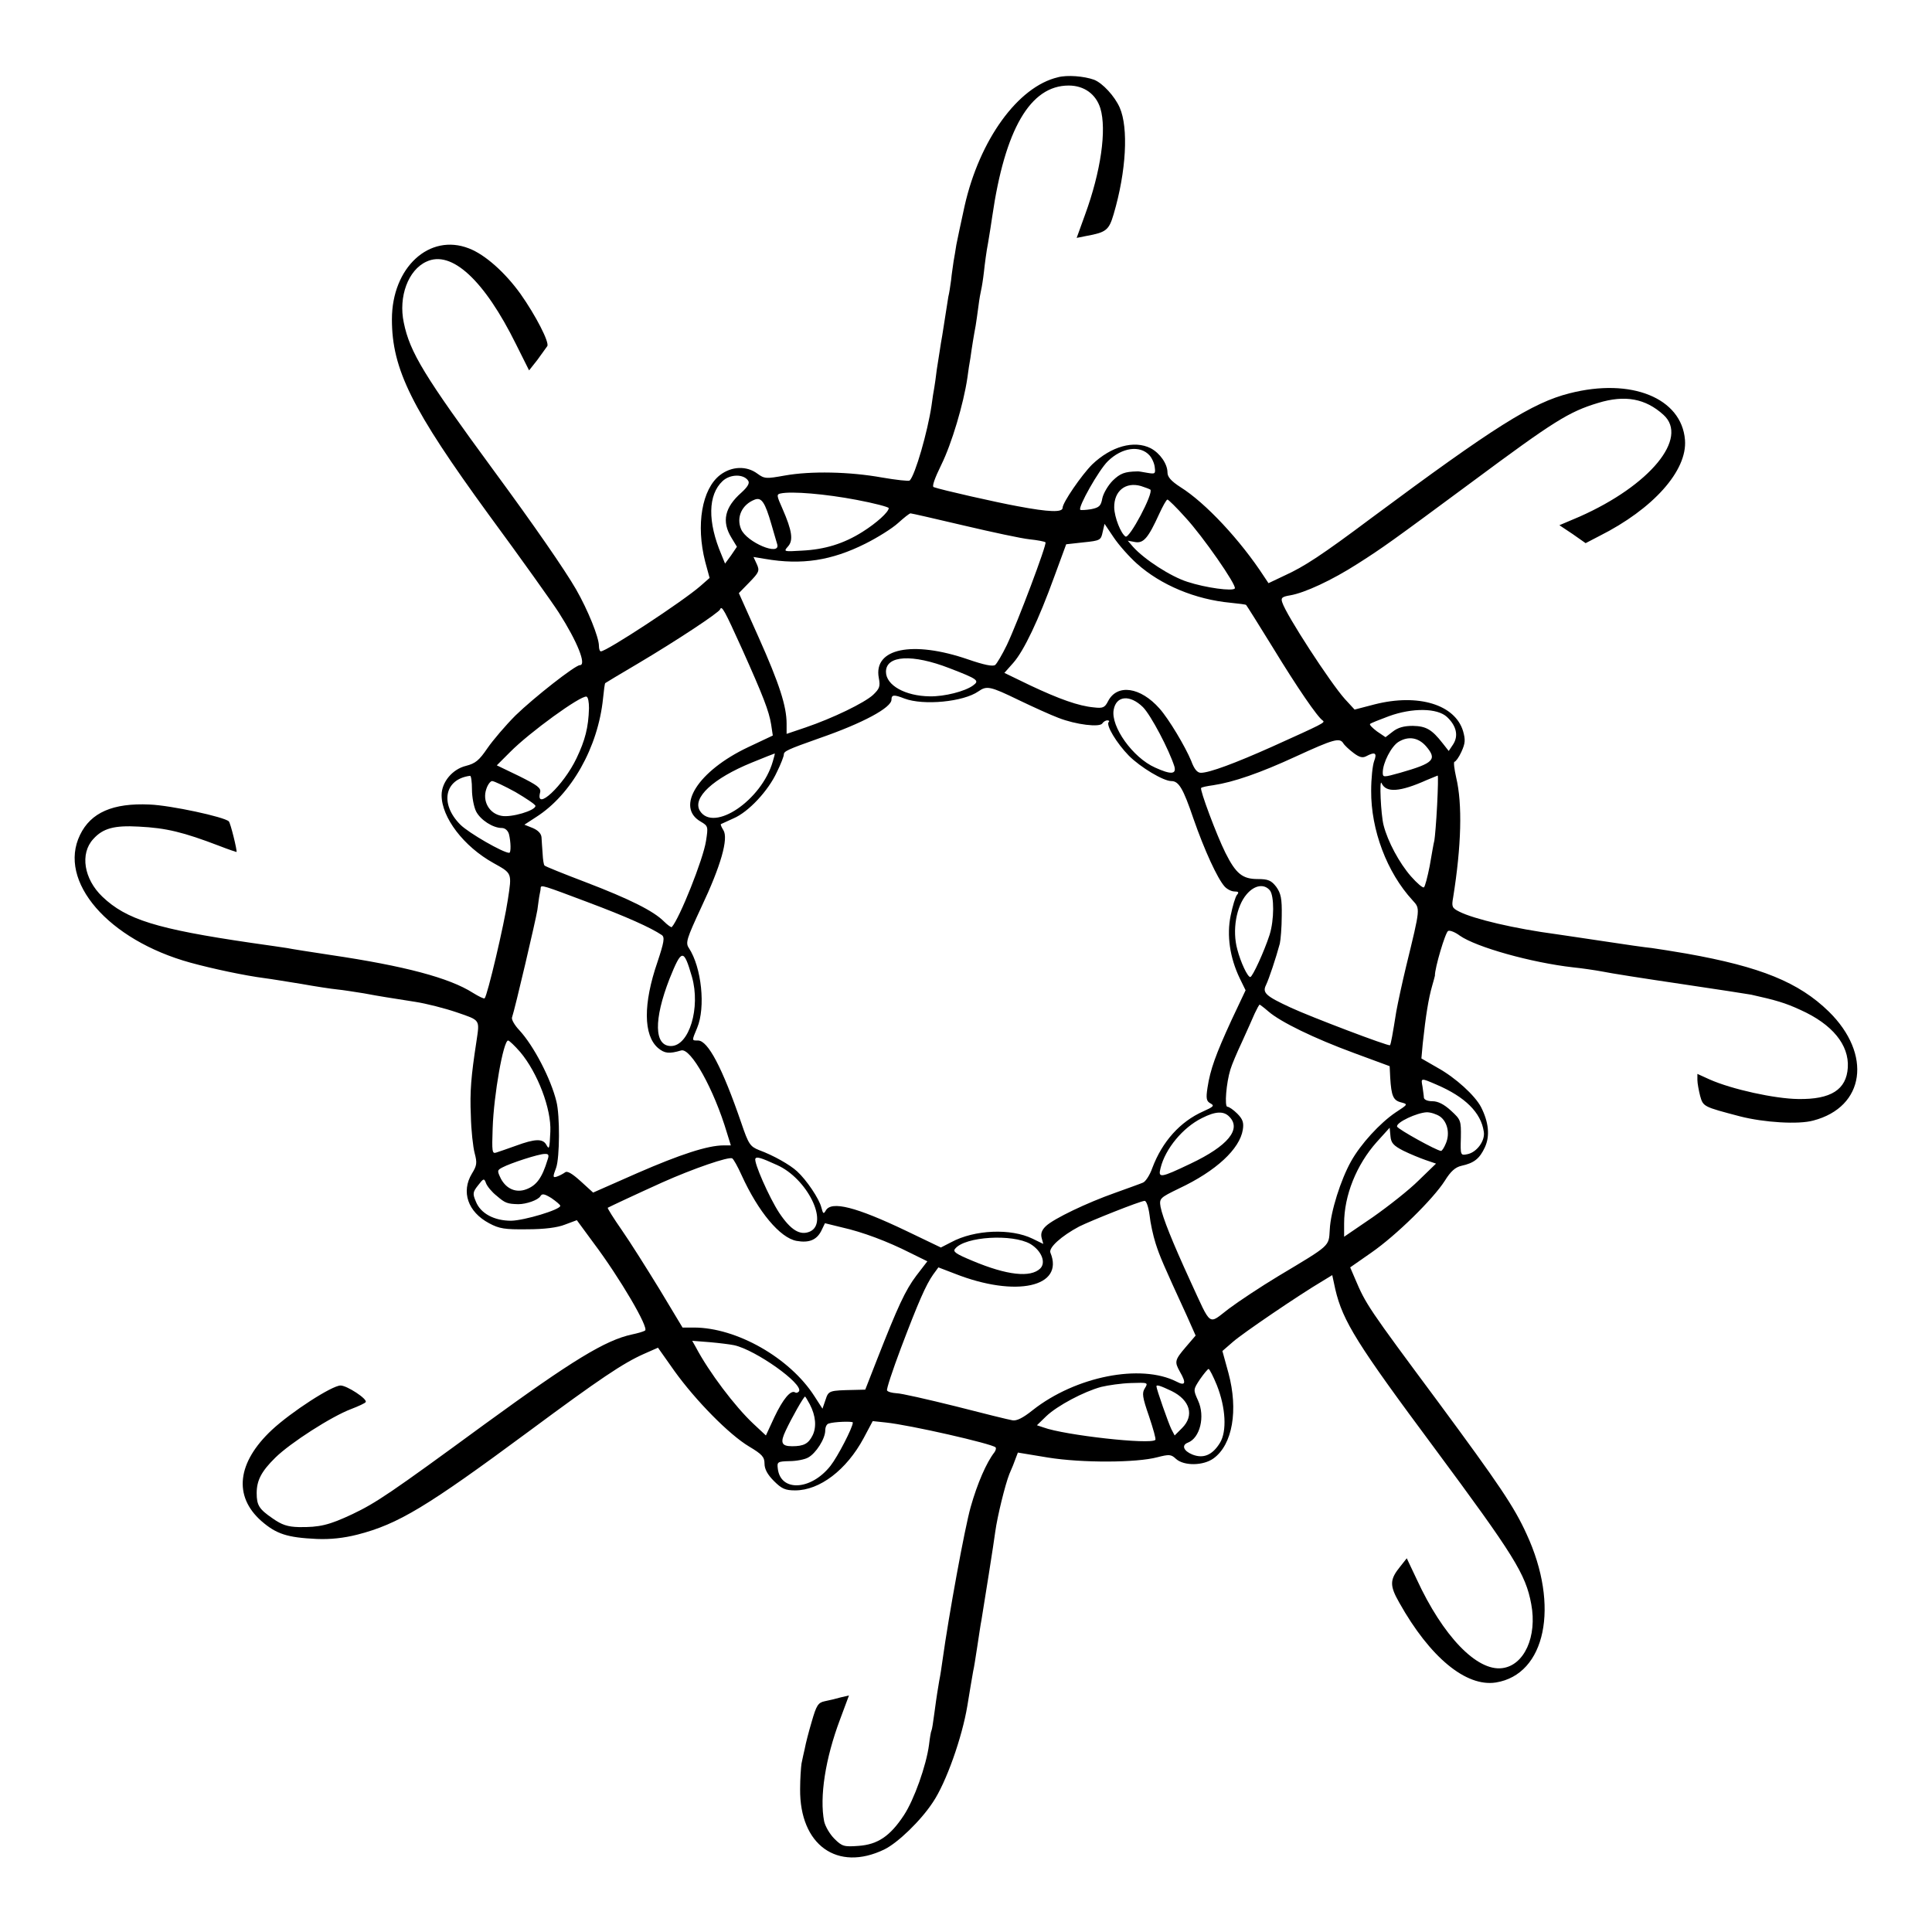
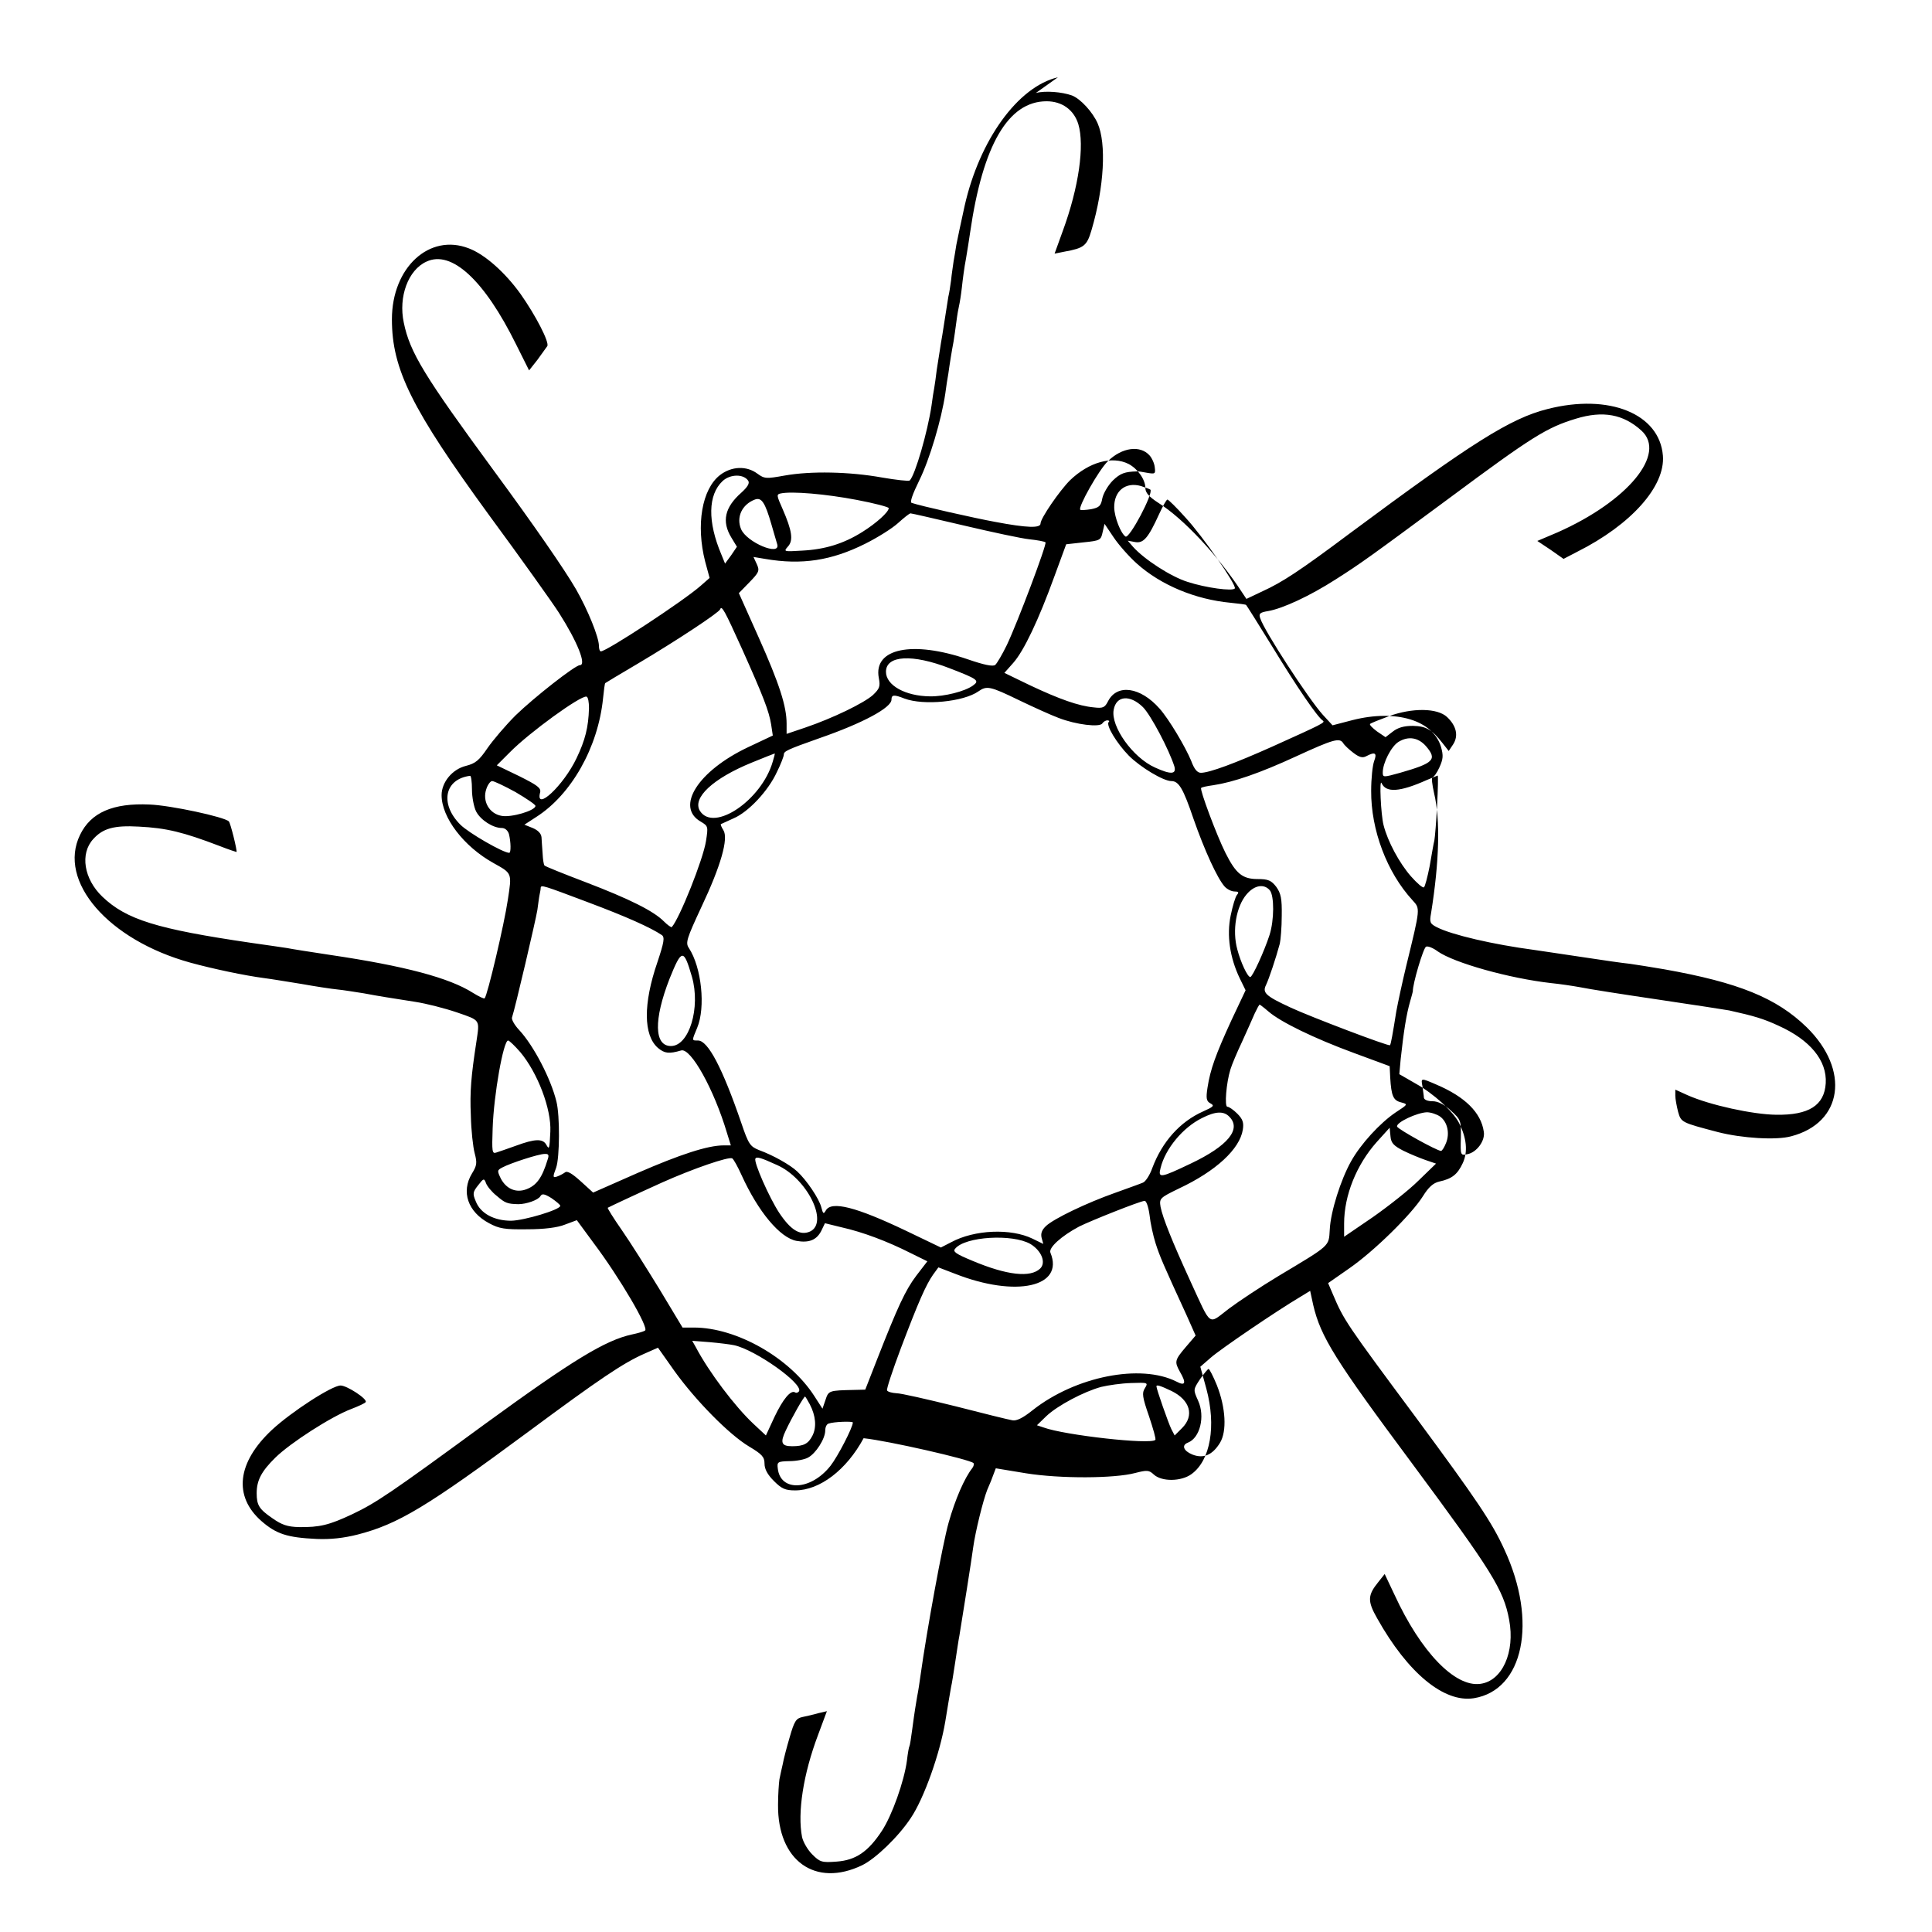
<svg xmlns="http://www.w3.org/2000/svg" version="1.0" width="700pt" height="700pt" viewBox="0 0 700 700" preserveAspectRatio="xMidYMid meet">
  <g transform="translate(0,700) scale(0.1,-0.1)" fill="#000000" stroke="none">
-     <path d="M3833 6720 c-145 -34 -284 -227 -338 -466 -13 -60 -27 -124 -30 -141 -3 -18 -7 -45 -10 -60 -2 -16 -7 -46 -9 -68 -3 -22 -7 -49 -10 -60 -3 -18 -6 -37 -22 -140 -3 -16 -7 -41 -9 -55 -2 -14 -7 -45 -11 -70 -3 -25 -7 -54 -9 -65 -2 -11 -7 -40 -10 -65 -14 -94 -59 -251 -79 -271 -3 -3 -49 2 -101 11 -117 21 -257 24 -352 7 -67 -12 -73 -12 -99 7 -39 29 -93 27 -135 -5 -66 -51 -88 -181 -54 -314 l16 -59 -33 -29 c-64 -56 -340 -237 -361 -237 -4 0 -7 9 -7 20 0 31 -40 130 -83 205 -41 71 -153 233 -298 430 -251 342 -304 428 -326 536 -20 94 16 191 82 221 91 43 210 -67 325 -300 l47 -94 30 38 c16 22 32 44 36 50 8 14 -42 111 -97 189 -56 78 -129 143 -187 165 -143 56 -279 -69 -279 -257 0 -181 72 -325 351 -708 117 -159 231 -319 254 -355 67 -105 101 -190 76 -190 -17 0 -166 -117 -233 -182 -36 -36 -82 -90 -102 -119 -30 -44 -43 -55 -78 -64 -49 -12 -88 -59 -88 -106 0 -81 80 -186 188 -246 68 -38 67 -35 52 -133 -13 -89 -74 -347 -84 -357 -2 -3 -22 7 -43 20 -85 54 -246 97 -516 137 -73 11 -143 22 -157 25 -14 2 -73 11 -131 19 -341 50 -451 84 -538 167 -67 64 -82 156 -33 209 35 39 76 50 165 45 100 -5 161 -20 292 -70 33 -13 61 -22 62 -22 3 4 -22 106 -28 111 -16 16 -210 58 -287 61 -133 6 -213 -29 -252 -110 -82 -168 102 -381 400 -463 80 -22 198 -47 268 -56 24 -3 84 -13 134 -21 50 -9 109 -18 130 -20 21 -2 64 -9 96 -14 64 -12 86 -15 187 -31 39 -6 106 -23 150 -38 87 -30 83 -25 71 -107 -19 -124 -24 -180 -20 -267 1 -53 8 -115 14 -137 9 -34 8 -44 -10 -73 -40 -66 -15 -139 62 -180 37 -20 57 -23 138 -22 61 0 110 6 137 17 l43 16 61 -83 c94 -125 202 -309 186 -317 -6 -4 -28 -10 -47 -14 -97 -21 -215 -93 -535 -326 -340 -249 -392 -284 -478 -325 -85 -40 -119 -48 -194 -47 -41 1 -62 8 -96 32 -48 33 -57 47 -57 91 0 46 17 79 68 129 54 53 203 149 275 176 26 10 50 21 52 25 7 11 -68 60 -91 60 -31 0 -178 -95 -249 -161 -126 -118 -140 -240 -38 -330 54 -47 93 -60 201 -65 49 -2 97 3 148 16 147 38 250 100 619 373 259 192 343 248 417 281 l52 23 60 -85 c77 -107 198 -230 270 -273 47 -28 56 -38 56 -62 0 -20 11 -40 34 -63 28 -28 41 -34 77 -34 89 0 186 74 248 189 l33 62 47 -5 c88 -9 385 -77 398 -90 3 -3 1 -11 -4 -18 -29 -37 -62 -113 -86 -198 -22 -78 -79 -390 -102 -555 -3 -22 -8 -56 -12 -75 -6 -38 -7 -38 -18 -120 -4 -30 -8 -57 -10 -60 -2 -3 -6 -26 -9 -52 -10 -75 -54 -199 -91 -255 -50 -76 -95 -106 -164 -111 -53 -4 -60 -2 -88 26 -17 17 -33 45 -37 63 -17 88 4 227 58 370 l32 86 -30 -7 c-17 -5 -43 -11 -58 -14 -24 -5 -30 -15 -47 -74 -11 -37 -22 -80 -25 -97 -4 -16 -9 -41 -12 -55 -2 -14 -5 -55 -5 -92 -2 -203 135 -301 305 -219 49 24 132 104 176 171 48 71 106 235 125 350 8 50 17 102 21 125 3 11 9 52 15 90 6 39 12 81 15 95 9 54 46 287 50 320 8 58 36 171 51 209 9 20 19 45 23 57 l8 21 109 -18 c124 -20 321 -19 396 1 43 11 50 11 68 -6 29 -26 99 -25 136 2 69 50 90 175 54 309 l-22 80 38 33 c35 31 241 171 324 220 l36 22 11 -51 c27 -116 80 -200 358 -574 289 -390 332 -458 352 -567 22 -117 -25 -222 -105 -232 -92 -12 -215 116 -310 322 l-36 76 -23 -29 c-39 -48 -40 -69 -4 -132 111 -198 242 -306 350 -289 180 29 232 277 111 538 -45 99 -100 180 -320 478 -254 342 -262 354 -301 446 l-18 42 76 53 c91 63 225 195 267 261 21 34 38 49 60 54 46 10 66 26 85 67 19 41 14 91 -14 146 -22 42 -92 106 -157 142 l-59 34 5 55 c11 102 21 163 34 208 5 18 10 35 10 37 -1 26 38 158 48 162 7 3 26 -5 42 -17 60 -42 260 -98 411 -115 30 -3 78 -10 105 -15 28 -6 156 -26 285 -45 129 -19 244 -37 255 -39 90 -20 124 -30 178 -55 116 -52 177 -127 172 -209 -5 -80 -61 -116 -180 -114 -84 1 -240 35 -321 71 l-44 20 0 -22 c0 -12 5 -38 10 -58 11 -39 12 -39 145 -74 86 -22 211 -30 265 -15 187 49 214 240 56 395 -109 106 -246 162 -516 210 -47 8 -103 17 -125 20 -22 2 -98 13 -170 24 -71 11 -150 22 -175 26 -151 20 -300 55 -353 82 -26 13 -28 18 -22 51 30 187 34 339 11 435 -7 31 -10 57 -6 57 4 0 16 16 25 36 14 31 15 43 6 75 -29 96 -162 137 -320 97 l-73 -19 -35 38 c-53 59 -213 305 -227 350 -6 17 -1 21 29 26 52 9 150 54 245 115 91 58 119 78 415 297 295 219 349 253 455 285 98 30 172 16 237 -43 93 -84 -49 -256 -304 -369 l-73 -31 48 -32 47 -33 50 26 c195 98 319 237 310 348 -12 152 -195 226 -418 169 -135 -34 -274 -122 -717 -451 -183 -137 -245 -177 -315 -209 l-59 -28 -16 24 c-86 132 -212 267 -303 324 -34 22 -47 37 -47 53 0 31 -27 70 -61 88 -60 30 -143 7 -212 -59 -38 -38 -107 -138 -107 -157 0 -17 -48 -16 -164 6 -72 13 -276 59 -303 69 -7 2 3 31 28 82 37 75 80 219 94 314 3 24 8 56 11 72 2 15 6 42 9 60 3 17 7 43 10 57 2 14 7 45 10 70 3 25 8 52 10 60 2 8 7 38 10 65 3 28 9 75 15 105 5 30 12 73 15 95 46 317 138 475 277 475 56 0 99 -31 115 -83 23 -77 2 -228 -56 -386 l-30 -83 35 7 c72 13 82 21 99 79 46 156 54 313 22 386 -18 41 -62 89 -93 101 -36 13 -97 18 -131 9z m332 -1370 c9 -10 18 -30 19 -44 3 -23 1 -24 -28 -19 -17 3 -33 6 -36 5 -45 -1 -61 -7 -88 -33 -17 -17 -34 -46 -38 -64 -5 -28 -11 -34 -41 -40 -19 -3 -37 -4 -39 -2 -9 9 67 144 100 176 51 50 117 59 151 21z m-1454 -92 c6 -9 -3 -23 -25 -43 -60 -53 -72 -104 -36 -163 l20 -33 -21 -31 -22 -30 -13 32 c-51 120 -49 217 4 267 28 26 77 26 93 1z m1457 -32 c12 -13 -76 -179 -90 -170 -17 11 -40 69 -41 105 -1 60 41 94 97 78 16 -5 31 -11 34 -13z m-1065 -37 c64 -12 117 -26 117 -30 0 -14 -44 -54 -95 -86 -68 -43 -137 -64 -219 -68 -66 -4 -68 -4 -51 15 20 22 15 57 -20 137 -21 47 -22 52 -7 55 40 9 165 -2 275 -23z m-308 -89 c9 -30 18 -63 21 -72 13 -45 -111 7 -131 55 -18 43 3 89 50 107 24 9 37 -10 60 -90z m1500 25 c63 -68 186 -245 179 -257 -7 -11 -105 2 -172 24 -60 19 -156 81 -197 127 l-19 22 27 -5 c30 -5 47 14 87 102 13 28 26 52 30 52 3 0 33 -29 65 -65z m-803 -29 c102 -24 209 -47 238 -50 29 -3 55 -8 58 -11 6 -6 -101 -290 -140 -372 -17 -35 -36 -67 -42 -72 -8 -7 -41 0 -99 20 -201 69 -343 40 -323 -67 6 -31 3 -39 -21 -62 -32 -29 -145 -84 -245 -118 l-68 -23 0 37 c0 63 -26 144 -101 312 l-72 161 38 39 c35 36 38 42 27 66 l-12 26 42 -7 c133 -23 241 -6 363 55 44 22 97 55 119 75 21 19 41 35 45 35 4 0 91 -20 193 -44z m627 -138 c87 -78 212 -130 340 -142 29 -3 55 -6 56 -8 2 -2 45 -70 96 -153 89 -146 163 -254 182 -266 9 -7 1 -11 -183 -94 -134 -60 -228 -95 -259 -95 -13 0 -24 13 -35 43 -21 51 -81 152 -115 190 -69 78 -153 90 -186 27 -12 -24 -19 -27 -52 -23 -55 5 -125 30 -231 80 l-93 45 32 36 c39 44 92 156 149 313 l43 117 63 7 c60 6 63 8 69 37 l7 30 33 -49 c18 -27 56 -70 84 -95z m-1431 -308 c78 -174 98 -226 106 -275 l6 -40 -89 -42 c-182 -86 -265 -217 -172 -270 27 -16 27 -18 19 -70 -10 -66 -96 -281 -124 -312 -2 -2 -15 7 -29 21 -37 37 -122 80 -284 142 -79 30 -146 57 -148 60 -3 2 -6 22 -7 43 -2 21 -3 48 -4 59 -1 14 -13 26 -32 34 l-30 12 43 28 c127 81 224 252 242 430 3 29 6 54 8 55 1 1 54 33 117 70 145 86 294 185 299 197 6 16 16 -3 79 -142z m752 -71 c104 -40 110 -45 85 -63 -29 -21 -103 -40 -156 -39 -89 1 -159 40 -159 89 0 60 96 65 230 13z m250 -115 c52 -25 118 -55 145 -65 64 -25 150 -35 159 -20 4 6 12 11 18 11 6 0 9 -3 5 -6 -11 -11 29 -77 73 -122 42 -42 125 -92 154 -92 27 0 43 -27 80 -136 40 -115 87 -217 113 -246 9 -10 25 -18 36 -18 14 0 17 -3 9 -12 -6 -7 -16 -41 -23 -75 -15 -72 -3 -153 33 -228 l21 -43 -51 -108 c-57 -124 -77 -179 -87 -245 -6 -39 -4 -49 11 -57 15 -8 11 -12 -27 -29 -83 -37 -148 -109 -184 -205 -9 -26 -25 -50 -34 -53 -9 -4 -54 -20 -101 -37 -102 -36 -221 -93 -250 -120 -15 -14 -20 -27 -16 -43 l6 -22 -39 19 c-78 38 -210 33 -295 -13 l-37 -19 -125 60 c-182 87 -272 110 -292 74 -8 -14 -10 -12 -16 11 -8 32 -54 100 -88 131 -26 24 -86 58 -138 77 -32 13 -38 21 -64 98 -69 201 -121 299 -157 299 -23 0 -23 -2 -3 46 31 74 16 219 -30 289 -13 19 -8 34 45 148 71 150 99 249 80 279 -7 11 -11 21 -9 22 2 1 22 10 46 21 54 23 126 100 157 168 14 28 25 57 25 63 0 12 12 18 128 59 159 55 262 111 262 140 0 18 9 19 47 4 69 -26 214 -12 268 26 30 21 42 19 145 -31z m-1556 -30 c-2 -70 -14 -116 -45 -181 -47 -99 -151 -196 -132 -124 4 16 -10 26 -76 59 l-81 39 48 48 c70 71 256 206 277 201 6 -2 9 -20 9 -42z m2007 4 c29 -29 95 -155 114 -215 8 -29 -13 -30 -70 -4 -81 36 -161 149 -150 209 9 52 59 56 106 10z m1102 -36 c34 -32 42 -68 22 -99 l-16 -24 -22 28 c-39 50 -60 62 -108 63 -32 0 -54 -6 -73 -21 l-26 -20 -31 21 c-16 12 -28 24 -25 27 3 3 33 15 68 28 85 31 176 30 211 -3z m-76 -106 c41 -48 28 -61 -94 -96 -61 -17 -63 -17 -63 1 0 35 31 95 57 111 36 22 72 16 100 -16z m-300 11 c4 -7 21 -23 37 -35 21 -16 33 -19 46 -12 32 17 40 12 29 -17 -6 -16 -11 -64 -11 -108 -1 -142 57 -296 150 -397 28 -31 29 -25 -23 -238 -14 -58 -30 -132 -36 -165 -5 -33 -12 -73 -15 -90 -3 -16 -6 -31 -8 -32 -4 -5 -288 103 -359 136 -91 42 -104 54 -90 82 11 23 36 98 50 150 3 13 7 59 7 101 1 63 -3 81 -20 105 -18 23 -29 28 -67 28 -55 0 -79 19 -117 95 -32 64 -94 230 -88 235 2 3 22 7 44 10 73 11 169 44 299 104 137 63 159 69 172 48z m-2067 -66 c-40 -140 -214 -258 -264 -179 -29 47 48 118 188 175 44 18 82 33 83 33 1 0 -2 -13 -7 -29z m-1090 -101 c0 -28 7 -64 15 -80 16 -31 61 -60 93 -60 12 0 22 -9 26 -22 7 -28 8 -68 1 -68 -22 0 -147 72 -177 102 -75 75 -58 165 35 177 4 1 7 -22 7 -49z m3497 -57 c-3 -60 -8 -117 -10 -128 -3 -11 -10 -53 -17 -93 -8 -40 -17 -75 -21 -77 -4 -3 -25 15 -47 40 -42 48 -84 126 -99 185 -10 38 -16 173 -7 152 16 -35 66 -32 164 12 19 8 37 15 39 16 2 0 1 -48 -2 -107z m-3339 47 c39 -23 72 -45 72 -50 0 -17 -88 -43 -123 -36 -45 8 -70 54 -55 97 5 16 15 29 21 29 7 0 45 -18 85 -40z m262 -399 c139 -52 228 -92 268 -119 11 -8 8 -26 -16 -98 -52 -151 -51 -265 2 -311 24 -20 40 -22 84 -9 35 10 119 -141 166 -299 l14 -45 -26 0 c-58 0 -158 -33 -312 -100 l-161 -71 -45 41 c-31 28 -49 39 -57 32 -7 -5 -20 -12 -29 -15 -15 -5 -16 -2 -3 32 13 37 14 189 1 240 -20 82 -82 202 -135 259 -17 18 -28 38 -26 45 11 32 87 357 92 390 3 21 6 46 8 55 2 9 4 20 4 25 1 12 9 9 171 -52z m2471 43 c16 -20 16 -107 -1 -161 -19 -59 -62 -153 -70 -153 -10 0 -35 54 -47 100 -19 69 -4 156 34 200 28 33 63 39 84 14z m-2094 -313 c32 -112 -10 -251 -76 -251 -61 0 -63 95 -5 244 44 109 51 110 81 7z m2089 -126 c44 -38 165 -97 309 -150 l130 -48 2 -41 c4 -67 11 -83 39 -90 26 -7 26 -7 -20 -37 -56 -38 -126 -114 -161 -177 -37 -66 -74 -182 -77 -247 -4 -62 5 -54 -187 -169 -63 -38 -143 -91 -179 -118 -76 -58 -61 -69 -139 100 -66 144 -100 229 -108 269 -5 31 -3 33 67 67 134 63 220 143 231 213 4 25 0 38 -20 58 -14 14 -30 25 -36 25 -11 0 -4 87 11 135 5 17 24 62 42 100 18 39 38 85 46 103 8 17 16 32 18 32 1 0 16 -11 32 -25z m-2711 -147 c63 -75 113 -206 109 -288 -3 -64 -4 -67 -15 -47 -13 22 -41 21 -109 -4 -30 -11 -63 -22 -72 -25 -15 -5 -16 3 -13 88 4 122 39 318 56 318 4 0 24 -19 44 -42z m3320 -118 c103 -44 161 -101 171 -170 6 -33 -26 -76 -60 -82 -24 -5 -25 -4 -23 60 1 62 0 65 -36 98 -25 23 -47 34 -67 34 -17 0 -30 5 -31 13 0 6 -3 24 -5 40 -6 32 -7 32 51 7z m-751 -116 c45 -45 -5 -106 -140 -170 -109 -52 -119 -54 -109 -16 17 70 81 147 150 181 49 25 79 26 99 5z m763 1 c27 -19 37 -61 22 -97 -6 -15 -14 -28 -18 -28 -16 1 -155 78 -159 88 -5 15 73 51 108 52 14 0 35 -7 47 -15z m-133 -124 c24 -12 61 -27 81 -34 l38 -13 -63 -61 c-34 -34 -109 -93 -166 -133 l-104 -71 0 48 c0 102 45 213 118 295 l47 52 3 -31 c2 -24 11 -34 46 -52z m-3100 -33 c-20 -66 -40 -93 -77 -107 -37 -14 -72 1 -92 38 -14 29 -14 31 5 41 30 16 132 49 153 49 15 1 17 -4 11 -21z m703 -56 c60 -132 139 -227 199 -238 45 -8 72 3 89 35 l14 29 61 -15 c76 -17 166 -51 247 -92 l63 -31 -40 -52 c-40 -53 -67 -112 -142 -303 l-43 -110 -40 -1 c-91 -2 -93 -2 -104 -36 l-11 -32 -29 45 c-89 139 -282 249 -437 249 l-41 0 -83 138 c-46 75 -107 172 -137 215 -30 43 -53 80 -51 81 9 5 105 50 198 92 112 50 240 94 253 87 5 -3 20 -30 34 -61z m128 37 c109 -48 189 -209 120 -241 -36 -16 -70 5 -112 68 -36 55 -93 184 -86 196 4 8 19 4 78 -23z m-1015 -112 c30 -26 38 -29 78 -30 29 0 72 15 80 29 6 10 14 9 40 -7 17 -12 32 -24 32 -28 0 -14 -130 -53 -178 -54 -61 0 -111 26 -128 70 -12 28 -11 34 8 58 20 26 22 27 29 8 4 -11 21 -32 39 -46z m2365 -69 c3 -29 13 -75 22 -103 15 -47 27 -75 113 -262 l32 -72 -36 -42 c-40 -47 -41 -53 -21 -89 24 -41 20 -53 -12 -36 -130 66 -366 19 -521 -103 -36 -29 -59 -40 -74 -37 -13 2 -106 25 -207 51 -101 25 -197 47 -213 47 -16 1 -31 5 -34 10 -3 4 20 73 50 153 64 169 91 230 117 267 l19 26 60 -23 c221 -87 397 -48 346 76 -8 18 40 61 104 95 42 21 220 92 237 93 6 1 14 -21 18 -51z m-432 -105 c40 -24 58 -67 36 -89 -35 -34 -120 -25 -246 28 -60 25 -72 33 -62 44 36 44 207 54 272 17z m-1073 -367 c78 -17 251 -140 235 -167 -4 -5 -10 -7 -14 -4 -16 10 -44 -24 -75 -89 l-31 -67 -46 43 c-66 62 -160 186 -208 277 l-13 23 64 -5 c34 -3 74 -8 88 -11z m1749 -145 c32 -81 37 -167 11 -209 -27 -44 -60 -58 -100 -42 -32 13 -40 34 -16 43 44 17 63 95 37 152 -18 40 -18 40 7 78 14 20 28 37 31 37 3 0 17 -27 30 -59z m-261 -11 c-11 -17 -9 -32 15 -101 15 -45 26 -83 23 -86 -17 -18 -329 17 -405 45 l-24 8 34 33 c40 38 136 89 199 106 25 6 73 13 108 14 61 2 63 2 50 -19z m97 -10 c67 -33 83 -89 38 -134 l-27 -27 -12 23 c-10 20 -54 145 -54 155 0 7 15 2 55 -17z m-1311 -48 c22 -42 25 -83 10 -113 -15 -30 -32 -39 -74 -39 -39 0 -44 13 -23 57 21 45 65 123 70 123 1 0 9 -13 17 -28z m156 -66 c0 -18 -55 -124 -81 -157 -71 -90 -182 -95 -191 -9 -3 23 0 25 42 26 25 0 56 6 68 13 28 15 62 68 62 98 0 12 5 23 12 25 19 7 88 9 88 4z" />
+     <path d="M3833 6720 c-145 -34 -284 -227 -338 -466 -13 -60 -27 -124 -30 -141 -3 -18 -7 -45 -10 -60 -2 -16 -7 -46 -9 -68 -3 -22 -7 -49 -10 -60 -3 -18 -6 -37 -22 -140 -3 -16 -7 -41 -9 -55 -2 -14 -7 -45 -11 -70 -3 -25 -7 -54 -9 -65 -2 -11 -7 -40 -10 -65 -14 -94 -59 -251 -79 -271 -3 -3 -49 2 -101 11 -117 21 -257 24 -352 7 -67 -12 -73 -12 -99 7 -39 29 -93 27 -135 -5 -66 -51 -88 -181 -54 -314 l16 -59 -33 -29 c-64 -56 -340 -237 -361 -237 -4 0 -7 9 -7 20 0 31 -40 130 -83 205 -41 71 -153 233 -298 430 -251 342 -304 428 -326 536 -20 94 16 191 82 221 91 43 210 -67 325 -300 l47 -94 30 38 c16 22 32 44 36 50 8 14 -42 111 -97 189 -56 78 -129 143 -187 165 -143 56 -279 -69 -279 -257 0 -181 72 -325 351 -708 117 -159 231 -319 254 -355 67 -105 101 -190 76 -190 -17 0 -166 -117 -233 -182 -36 -36 -82 -90 -102 -119 -30 -44 -43 -55 -78 -64 -49 -12 -88 -59 -88 -106 0 -81 80 -186 188 -246 68 -38 67 -35 52 -133 -13 -89 -74 -347 -84 -357 -2 -3 -22 7 -43 20 -85 54 -246 97 -516 137 -73 11 -143 22 -157 25 -14 2 -73 11 -131 19 -341 50 -451 84 -538 167 -67 64 -82 156 -33 209 35 39 76 50 165 45 100 -5 161 -20 292 -70 33 -13 61 -22 62 -22 3 4 -22 106 -28 111 -16 16 -210 58 -287 61 -133 6 -213 -29 -252 -110 -82 -168 102 -381 400 -463 80 -22 198 -47 268 -56 24 -3 84 -13 134 -21 50 -9 109 -18 130 -20 21 -2 64 -9 96 -14 64 -12 86 -15 187 -31 39 -6 106 -23 150 -38 87 -30 83 -25 71 -107 -19 -124 -24 -180 -20 -267 1 -53 8 -115 14 -137 9 -34 8 -44 -10 -73 -40 -66 -15 -139 62 -180 37 -20 57 -23 138 -22 61 0 110 6 137 17 l43 16 61 -83 c94 -125 202 -309 186 -317 -6 -4 -28 -10 -47 -14 -97 -21 -215 -93 -535 -326 -340 -249 -392 -284 -478 -325 -85 -40 -119 -48 -194 -47 -41 1 -62 8 -96 32 -48 33 -57 47 -57 91 0 46 17 79 68 129 54 53 203 149 275 176 26 10 50 21 52 25 7 11 -68 60 -91 60 -31 0 -178 -95 -249 -161 -126 -118 -140 -240 -38 -330 54 -47 93 -60 201 -65 49 -2 97 3 148 16 147 38 250 100 619 373 259 192 343 248 417 281 l52 23 60 -85 c77 -107 198 -230 270 -273 47 -28 56 -38 56 -62 0 -20 11 -40 34 -63 28 -28 41 -34 77 -34 89 0 186 74 248 189 c88 -9 385 -77 398 -90 3 -3 1 -11 -4 -18 -29 -37 -62 -113 -86 -198 -22 -78 -79 -390 -102 -555 -3 -22 -8 -56 -12 -75 -6 -38 -7 -38 -18 -120 -4 -30 -8 -57 -10 -60 -2 -3 -6 -26 -9 -52 -10 -75 -54 -199 -91 -255 -50 -76 -95 -106 -164 -111 -53 -4 -60 -2 -88 26 -17 17 -33 45 -37 63 -17 88 4 227 58 370 l32 86 -30 -7 c-17 -5 -43 -11 -58 -14 -24 -5 -30 -15 -47 -74 -11 -37 -22 -80 -25 -97 -4 -16 -9 -41 -12 -55 -2 -14 -5 -55 -5 -92 -2 -203 135 -301 305 -219 49 24 132 104 176 171 48 71 106 235 125 350 8 50 17 102 21 125 3 11 9 52 15 90 6 39 12 81 15 95 9 54 46 287 50 320 8 58 36 171 51 209 9 20 19 45 23 57 l8 21 109 -18 c124 -20 321 -19 396 1 43 11 50 11 68 -6 29 -26 99 -25 136 2 69 50 90 175 54 309 l-22 80 38 33 c35 31 241 171 324 220 l36 22 11 -51 c27 -116 80 -200 358 -574 289 -390 332 -458 352 -567 22 -117 -25 -222 -105 -232 -92 -12 -215 116 -310 322 l-36 76 -23 -29 c-39 -48 -40 -69 -4 -132 111 -198 242 -306 350 -289 180 29 232 277 111 538 -45 99 -100 180 -320 478 -254 342 -262 354 -301 446 l-18 42 76 53 c91 63 225 195 267 261 21 34 38 49 60 54 46 10 66 26 85 67 19 41 14 91 -14 146 -22 42 -92 106 -157 142 l-59 34 5 55 c11 102 21 163 34 208 5 18 10 35 10 37 -1 26 38 158 48 162 7 3 26 -5 42 -17 60 -42 260 -98 411 -115 30 -3 78 -10 105 -15 28 -6 156 -26 285 -45 129 -19 244 -37 255 -39 90 -20 124 -30 178 -55 116 -52 177 -127 172 -209 -5 -80 -61 -116 -180 -114 -84 1 -240 35 -321 71 l-44 20 0 -22 c0 -12 5 -38 10 -58 11 -39 12 -39 145 -74 86 -22 211 -30 265 -15 187 49 214 240 56 395 -109 106 -246 162 -516 210 -47 8 -103 17 -125 20 -22 2 -98 13 -170 24 -71 11 -150 22 -175 26 -151 20 -300 55 -353 82 -26 13 -28 18 -22 51 30 187 34 339 11 435 -7 31 -10 57 -6 57 4 0 16 16 25 36 14 31 15 43 6 75 -29 96 -162 137 -320 97 l-73 -19 -35 38 c-53 59 -213 305 -227 350 -6 17 -1 21 29 26 52 9 150 54 245 115 91 58 119 78 415 297 295 219 349 253 455 285 98 30 172 16 237 -43 93 -84 -49 -256 -304 -369 l-73 -31 48 -32 47 -33 50 26 c195 98 319 237 310 348 -12 152 -195 226 -418 169 -135 -34 -274 -122 -717 -451 -183 -137 -245 -177 -315 -209 l-59 -28 -16 24 c-86 132 -212 267 -303 324 -34 22 -47 37 -47 53 0 31 -27 70 -61 88 -60 30 -143 7 -212 -59 -38 -38 -107 -138 -107 -157 0 -17 -48 -16 -164 6 -72 13 -276 59 -303 69 -7 2 3 31 28 82 37 75 80 219 94 314 3 24 8 56 11 72 2 15 6 42 9 60 3 17 7 43 10 57 2 14 7 45 10 70 3 25 8 52 10 60 2 8 7 38 10 65 3 28 9 75 15 105 5 30 12 73 15 95 46 317 138 475 277 475 56 0 99 -31 115 -83 23 -77 2 -228 -56 -386 l-30 -83 35 7 c72 13 82 21 99 79 46 156 54 313 22 386 -18 41 -62 89 -93 101 -36 13 -97 18 -131 9z m332 -1370 c9 -10 18 -30 19 -44 3 -23 1 -24 -28 -19 -17 3 -33 6 -36 5 -45 -1 -61 -7 -88 -33 -17 -17 -34 -46 -38 -64 -5 -28 -11 -34 -41 -40 -19 -3 -37 -4 -39 -2 -9 9 67 144 100 176 51 50 117 59 151 21z m-1454 -92 c6 -9 -3 -23 -25 -43 -60 -53 -72 -104 -36 -163 l20 -33 -21 -31 -22 -30 -13 32 c-51 120 -49 217 4 267 28 26 77 26 93 1z m1457 -32 c12 -13 -76 -179 -90 -170 -17 11 -40 69 -41 105 -1 60 41 94 97 78 16 -5 31 -11 34 -13z m-1065 -37 c64 -12 117 -26 117 -30 0 -14 -44 -54 -95 -86 -68 -43 -137 -64 -219 -68 -66 -4 -68 -4 -51 15 20 22 15 57 -20 137 -21 47 -22 52 -7 55 40 9 165 -2 275 -23z m-308 -89 c9 -30 18 -63 21 -72 13 -45 -111 7 -131 55 -18 43 3 89 50 107 24 9 37 -10 60 -90z m1500 25 c63 -68 186 -245 179 -257 -7 -11 -105 2 -172 24 -60 19 -156 81 -197 127 l-19 22 27 -5 c30 -5 47 14 87 102 13 28 26 52 30 52 3 0 33 -29 65 -65z m-803 -29 c102 -24 209 -47 238 -50 29 -3 55 -8 58 -11 6 -6 -101 -290 -140 -372 -17 -35 -36 -67 -42 -72 -8 -7 -41 0 -99 20 -201 69 -343 40 -323 -67 6 -31 3 -39 -21 -62 -32 -29 -145 -84 -245 -118 l-68 -23 0 37 c0 63 -26 144 -101 312 l-72 161 38 39 c35 36 38 42 27 66 l-12 26 42 -7 c133 -23 241 -6 363 55 44 22 97 55 119 75 21 19 41 35 45 35 4 0 91 -20 193 -44z m627 -138 c87 -78 212 -130 340 -142 29 -3 55 -6 56 -8 2 -2 45 -70 96 -153 89 -146 163 -254 182 -266 9 -7 1 -11 -183 -94 -134 -60 -228 -95 -259 -95 -13 0 -24 13 -35 43 -21 51 -81 152 -115 190 -69 78 -153 90 -186 27 -12 -24 -19 -27 -52 -23 -55 5 -125 30 -231 80 l-93 45 32 36 c39 44 92 156 149 313 l43 117 63 7 c60 6 63 8 69 37 l7 30 33 -49 c18 -27 56 -70 84 -95z m-1431 -308 c78 -174 98 -226 106 -275 l6 -40 -89 -42 c-182 -86 -265 -217 -172 -270 27 -16 27 -18 19 -70 -10 -66 -96 -281 -124 -312 -2 -2 -15 7 -29 21 -37 37 -122 80 -284 142 -79 30 -146 57 -148 60 -3 2 -6 22 -7 43 -2 21 -3 48 -4 59 -1 14 -13 26 -32 34 l-30 12 43 28 c127 81 224 252 242 430 3 29 6 54 8 55 1 1 54 33 117 70 145 86 294 185 299 197 6 16 16 -3 79 -142z m752 -71 c104 -40 110 -45 85 -63 -29 -21 -103 -40 -156 -39 -89 1 -159 40 -159 89 0 60 96 65 230 13z m250 -115 c52 -25 118 -55 145 -65 64 -25 150 -35 159 -20 4 6 12 11 18 11 6 0 9 -3 5 -6 -11 -11 29 -77 73 -122 42 -42 125 -92 154 -92 27 0 43 -27 80 -136 40 -115 87 -217 113 -246 9 -10 25 -18 36 -18 14 0 17 -3 9 -12 -6 -7 -16 -41 -23 -75 -15 -72 -3 -153 33 -228 l21 -43 -51 -108 c-57 -124 -77 -179 -87 -245 -6 -39 -4 -49 11 -57 15 -8 11 -12 -27 -29 -83 -37 -148 -109 -184 -205 -9 -26 -25 -50 -34 -53 -9 -4 -54 -20 -101 -37 -102 -36 -221 -93 -250 -120 -15 -14 -20 -27 -16 -43 l6 -22 -39 19 c-78 38 -210 33 -295 -13 l-37 -19 -125 60 c-182 87 -272 110 -292 74 -8 -14 -10 -12 -16 11 -8 32 -54 100 -88 131 -26 24 -86 58 -138 77 -32 13 -38 21 -64 98 -69 201 -121 299 -157 299 -23 0 -23 -2 -3 46 31 74 16 219 -30 289 -13 19 -8 34 45 148 71 150 99 249 80 279 -7 11 -11 21 -9 22 2 1 22 10 46 21 54 23 126 100 157 168 14 28 25 57 25 63 0 12 12 18 128 59 159 55 262 111 262 140 0 18 9 19 47 4 69 -26 214 -12 268 26 30 21 42 19 145 -31z m-1556 -30 c-2 -70 -14 -116 -45 -181 -47 -99 -151 -196 -132 -124 4 16 -10 26 -76 59 l-81 39 48 48 c70 71 256 206 277 201 6 -2 9 -20 9 -42z m2007 4 c29 -29 95 -155 114 -215 8 -29 -13 -30 -70 -4 -81 36 -161 149 -150 209 9 52 59 56 106 10z m1102 -36 c34 -32 42 -68 22 -99 l-16 -24 -22 28 c-39 50 -60 62 -108 63 -32 0 -54 -6 -73 -21 l-26 -20 -31 21 c-16 12 -28 24 -25 27 3 3 33 15 68 28 85 31 176 30 211 -3z m-76 -106 c41 -48 28 -61 -94 -96 -61 -17 -63 -17 -63 1 0 35 31 95 57 111 36 22 72 16 100 -16z m-300 11 c4 -7 21 -23 37 -35 21 -16 33 -19 46 -12 32 17 40 12 29 -17 -6 -16 -11 -64 -11 -108 -1 -142 57 -296 150 -397 28 -31 29 -25 -23 -238 -14 -58 -30 -132 -36 -165 -5 -33 -12 -73 -15 -90 -3 -16 -6 -31 -8 -32 -4 -5 -288 103 -359 136 -91 42 -104 54 -90 82 11 23 36 98 50 150 3 13 7 59 7 101 1 63 -3 81 -20 105 -18 23 -29 28 -67 28 -55 0 -79 19 -117 95 -32 64 -94 230 -88 235 2 3 22 7 44 10 73 11 169 44 299 104 137 63 159 69 172 48z m-2067 -66 c-40 -140 -214 -258 -264 -179 -29 47 48 118 188 175 44 18 82 33 83 33 1 0 -2 -13 -7 -29z m-1090 -101 c0 -28 7 -64 15 -80 16 -31 61 -60 93 -60 12 0 22 -9 26 -22 7 -28 8 -68 1 -68 -22 0 -147 72 -177 102 -75 75 -58 165 35 177 4 1 7 -22 7 -49z m3497 -57 c-3 -60 -8 -117 -10 -128 -3 -11 -10 -53 -17 -93 -8 -40 -17 -75 -21 -77 -4 -3 -25 15 -47 40 -42 48 -84 126 -99 185 -10 38 -16 173 -7 152 16 -35 66 -32 164 12 19 8 37 15 39 16 2 0 1 -48 -2 -107z m-3339 47 c39 -23 72 -45 72 -50 0 -17 -88 -43 -123 -36 -45 8 -70 54 -55 97 5 16 15 29 21 29 7 0 45 -18 85 -40z m262 -399 c139 -52 228 -92 268 -119 11 -8 8 -26 -16 -98 -52 -151 -51 -265 2 -311 24 -20 40 -22 84 -9 35 10 119 -141 166 -299 l14 -45 -26 0 c-58 0 -158 -33 -312 -100 l-161 -71 -45 41 c-31 28 -49 39 -57 32 -7 -5 -20 -12 -29 -15 -15 -5 -16 -2 -3 32 13 37 14 189 1 240 -20 82 -82 202 -135 259 -17 18 -28 38 -26 45 11 32 87 357 92 390 3 21 6 46 8 55 2 9 4 20 4 25 1 12 9 9 171 -52z m2471 43 c16 -20 16 -107 -1 -161 -19 -59 -62 -153 -70 -153 -10 0 -35 54 -47 100 -19 69 -4 156 34 200 28 33 63 39 84 14z m-2094 -313 c32 -112 -10 -251 -76 -251 -61 0 -63 95 -5 244 44 109 51 110 81 7z m2089 -126 c44 -38 165 -97 309 -150 l130 -48 2 -41 c4 -67 11 -83 39 -90 26 -7 26 -7 -20 -37 -56 -38 -126 -114 -161 -177 -37 -66 -74 -182 -77 -247 -4 -62 5 -54 -187 -169 -63 -38 -143 -91 -179 -118 -76 -58 -61 -69 -139 100 -66 144 -100 229 -108 269 -5 31 -3 33 67 67 134 63 220 143 231 213 4 25 0 38 -20 58 -14 14 -30 25 -36 25 -11 0 -4 87 11 135 5 17 24 62 42 100 18 39 38 85 46 103 8 17 16 32 18 32 1 0 16 -11 32 -25z m-2711 -147 c63 -75 113 -206 109 -288 -3 -64 -4 -67 -15 -47 -13 22 -41 21 -109 -4 -30 -11 -63 -22 -72 -25 -15 -5 -16 3 -13 88 4 122 39 318 56 318 4 0 24 -19 44 -42z m3320 -118 c103 -44 161 -101 171 -170 6 -33 -26 -76 -60 -82 -24 -5 -25 -4 -23 60 1 62 0 65 -36 98 -25 23 -47 34 -67 34 -17 0 -30 5 -31 13 0 6 -3 24 -5 40 -6 32 -7 32 51 7z m-751 -116 c45 -45 -5 -106 -140 -170 -109 -52 -119 -54 -109 -16 17 70 81 147 150 181 49 25 79 26 99 5z m763 1 c27 -19 37 -61 22 -97 -6 -15 -14 -28 -18 -28 -16 1 -155 78 -159 88 -5 15 73 51 108 52 14 0 35 -7 47 -15z m-133 -124 c24 -12 61 -27 81 -34 l38 -13 -63 -61 c-34 -34 -109 -93 -166 -133 l-104 -71 0 48 c0 102 45 213 118 295 l47 52 3 -31 c2 -24 11 -34 46 -52z m-3100 -33 c-20 -66 -40 -93 -77 -107 -37 -14 -72 1 -92 38 -14 29 -14 31 5 41 30 16 132 49 153 49 15 1 17 -4 11 -21z m703 -56 c60 -132 139 -227 199 -238 45 -8 72 3 89 35 l14 29 61 -15 c76 -17 166 -51 247 -92 l63 -31 -40 -52 c-40 -53 -67 -112 -142 -303 l-43 -110 -40 -1 c-91 -2 -93 -2 -104 -36 l-11 -32 -29 45 c-89 139 -282 249 -437 249 l-41 0 -83 138 c-46 75 -107 172 -137 215 -30 43 -53 80 -51 81 9 5 105 50 198 92 112 50 240 94 253 87 5 -3 20 -30 34 -61z m128 37 c109 -48 189 -209 120 -241 -36 -16 -70 5 -112 68 -36 55 -93 184 -86 196 4 8 19 4 78 -23z m-1015 -112 c30 -26 38 -29 78 -30 29 0 72 15 80 29 6 10 14 9 40 -7 17 -12 32 -24 32 -28 0 -14 -130 -53 -178 -54 -61 0 -111 26 -128 70 -12 28 -11 34 8 58 20 26 22 27 29 8 4 -11 21 -32 39 -46z m2365 -69 c3 -29 13 -75 22 -103 15 -47 27 -75 113 -262 l32 -72 -36 -42 c-40 -47 -41 -53 -21 -89 24 -41 20 -53 -12 -36 -130 66 -366 19 -521 -103 -36 -29 -59 -40 -74 -37 -13 2 -106 25 -207 51 -101 25 -197 47 -213 47 -16 1 -31 5 -34 10 -3 4 20 73 50 153 64 169 91 230 117 267 l19 26 60 -23 c221 -87 397 -48 346 76 -8 18 40 61 104 95 42 21 220 92 237 93 6 1 14 -21 18 -51z m-432 -105 c40 -24 58 -67 36 -89 -35 -34 -120 -25 -246 28 -60 25 -72 33 -62 44 36 44 207 54 272 17z m-1073 -367 c78 -17 251 -140 235 -167 -4 -5 -10 -7 -14 -4 -16 10 -44 -24 -75 -89 l-31 -67 -46 43 c-66 62 -160 186 -208 277 l-13 23 64 -5 c34 -3 74 -8 88 -11z m1749 -145 c32 -81 37 -167 11 -209 -27 -44 -60 -58 -100 -42 -32 13 -40 34 -16 43 44 17 63 95 37 152 -18 40 -18 40 7 78 14 20 28 37 31 37 3 0 17 -27 30 -59z m-261 -11 c-11 -17 -9 -32 15 -101 15 -45 26 -83 23 -86 -17 -18 -329 17 -405 45 l-24 8 34 33 c40 38 136 89 199 106 25 6 73 13 108 14 61 2 63 2 50 -19z m97 -10 c67 -33 83 -89 38 -134 l-27 -27 -12 23 c-10 20 -54 145 -54 155 0 7 15 2 55 -17z m-1311 -48 c22 -42 25 -83 10 -113 -15 -30 -32 -39 -74 -39 -39 0 -44 13 -23 57 21 45 65 123 70 123 1 0 9 -13 17 -28z m156 -66 c0 -18 -55 -124 -81 -157 -71 -90 -182 -95 -191 -9 -3 23 0 25 42 26 25 0 56 6 68 13 28 15 62 68 62 98 0 12 5 23 12 25 19 7 88 9 88 4z" />
  </g>
</svg>